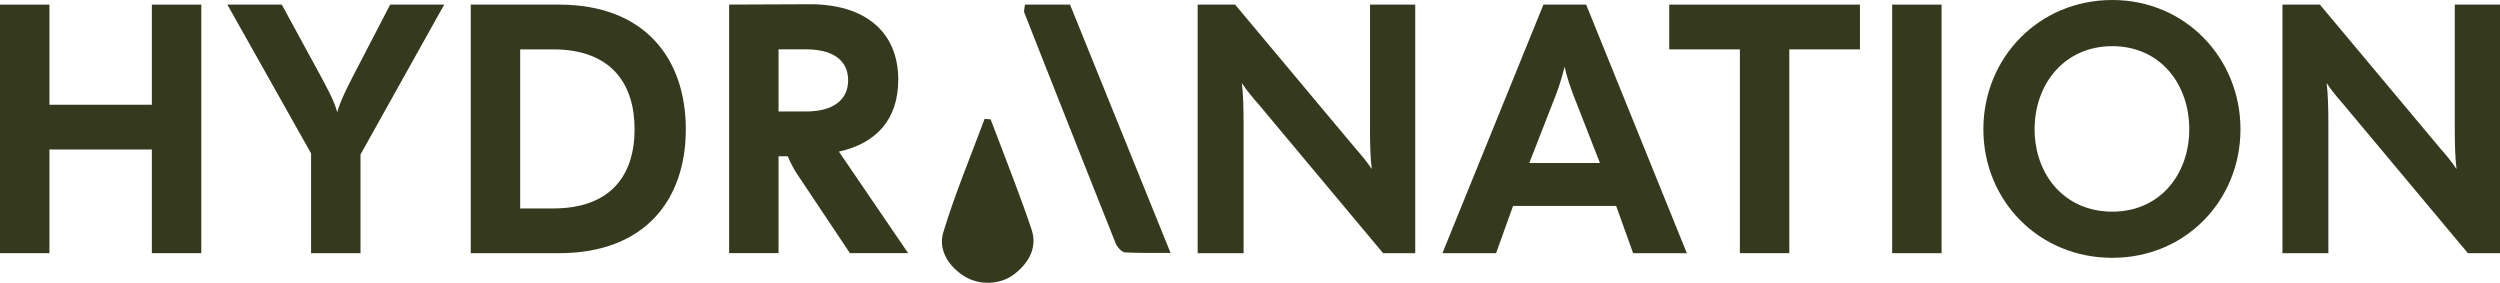
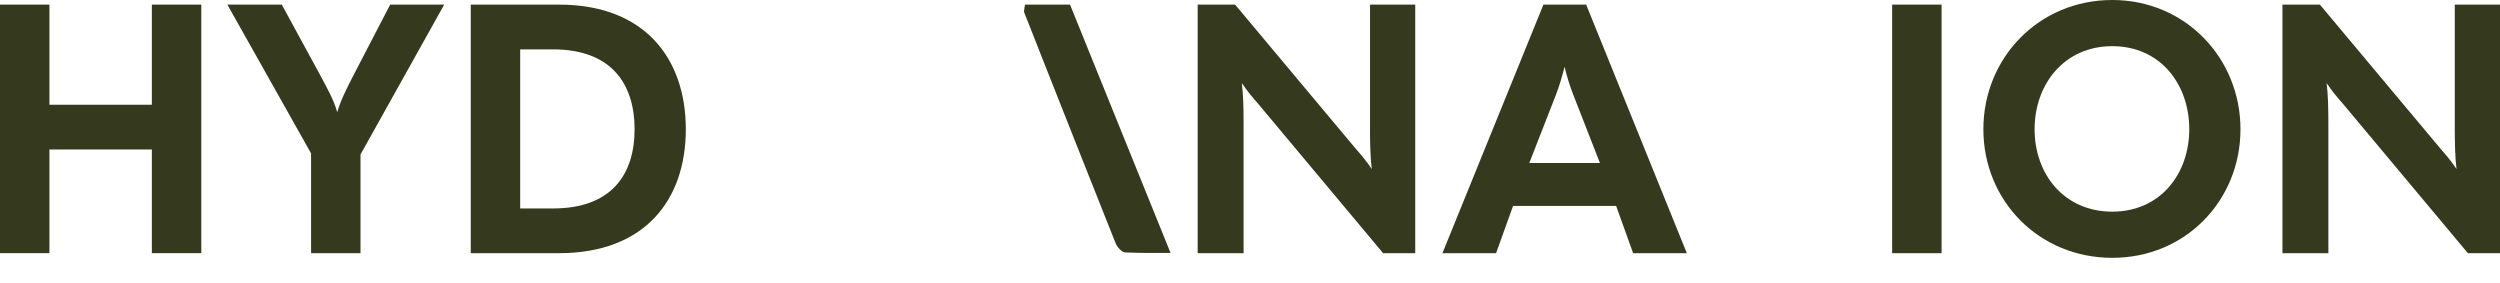
<svg xmlns="http://www.w3.org/2000/svg" width="221" height="25" viewBox="0 0 221 25" fill="none">
  <g clip-path="url(#clip0_2001_254)">
    <path d="M13.424 9.259H4.37V0.408H0V22.379H4.37V13.215H13.424V22.379H17.794V0.408H13.424V9.259Z" fill="#353A1E" />
    <path d="M31.215 6.715C30.683 7.753 30.12 8.851 29.809 9.919C29.528 8.849 28.872 7.718 28.345 6.715L24.91 0.408H20.099L27.499 13.56V22.381H31.869V13.655L39.268 0.408H34.49L31.215 6.718V6.715Z" fill="#353A1E" />
    <path d="M49.419 0.408H41.614V22.381H49.419C56.972 22.381 60.626 17.705 60.626 11.427C60.626 5.15 56.972 0.408 49.419 0.408ZM48.886 18.427H45.984V4.364H48.886C54.07 4.364 56.097 7.441 56.097 11.425C56.097 15.409 54.07 18.427 48.886 18.427Z" fill="#353A1E" />
-     <path d="M79.407 7.06C79.407 2.761 76.413 0.345 71.51 0.375L64.454 0.405V22.379H68.824V13.811H69.638C69.918 14.468 70.17 14.941 70.481 15.411L75.132 22.379H80.28L74.159 13.403C77.47 12.678 79.405 10.544 79.405 7.06H79.407ZM68.824 9.854V4.362H71.259C73.632 4.362 74.975 5.335 74.975 7.09C74.975 8.846 73.634 9.854 71.259 9.854H68.824Z" fill="#353A1E" />
    <path d="M94.592 0.408H90.607C90.555 0.81 90.503 0.991 90.533 1.073C90.533 1.076 90.535 1.081 90.535 1.083C91.217 2.814 91.901 4.547 92.582 6.278C93.652 8.989 94.724 11.7 95.801 14.408C96.736 16.774 97.676 19.138 98.621 21.501C98.758 21.846 99.166 22.302 99.469 22.314C100.82 22.379 102.175 22.362 103.476 22.357L94.629 0.503L94.592 0.405V0.408Z" fill="#353A1E" />
    <path d="M121.108 11.362C121.108 12.648 121.138 14.001 121.265 14.944C120.824 14.281 120.325 13.688 119.827 13.123L109.184 0.408H105.874V22.381H109.933V10.927C109.933 9.641 109.903 8.288 109.779 7.345C110.214 8.003 110.714 8.601 111.214 9.166L122.267 22.381H125.107V0.408H121.111V11.362H121.108Z" fill="#353A1E" />
-     <path d="M136.439 0.408L127.51 22.381H132.253L133.753 18.207H142.869L144.369 22.381H149.117L140.217 0.408H136.439ZM135.191 14.408L137.531 8.413C137.842 7.628 138.093 6.748 138.312 5.902C138.496 6.748 138.78 7.596 139.091 8.413L141.434 14.408H135.191Z" fill="#353A1E" />
-     <path d="M147.56 4.364H153.805V22.379H158.175V4.364H164.418V0.408H147.56V4.364Z" fill="#353A1E" />
+     <path d="M136.439 0.408L127.51 22.381H132.253L133.753 18.207H142.869L144.369 22.381H149.117L140.217 0.408ZM135.191 14.408L137.531 8.413C137.842 7.628 138.093 6.748 138.312 5.902C138.496 6.748 138.78 7.596 139.091 8.413L141.434 14.408H135.191Z" fill="#353A1E" />
    <path d="M171.636 0.408H167.266V22.381H171.636V0.408Z" fill="#353A1E" />
    <path d="M186.726 0C180.232 0 175.33 5.115 175.33 11.425C175.33 17.735 180.232 22.792 186.726 22.792C193.22 22.792 198.058 17.705 198.058 11.425C198.058 5.145 193.19 0 186.726 0ZM186.726 18.71C182.478 18.71 179.859 15.411 179.859 11.425C179.859 7.438 182.48 4.082 186.726 4.082C190.972 4.082 193.531 7.44 193.531 11.425C193.531 15.409 190.937 18.71 186.726 18.71Z" fill="#353A1E" />
    <path d="M217.003 0.408V11.362C217.003 12.648 217.033 14.001 217.157 14.944C216.722 14.281 216.222 13.688 215.722 13.123L205.079 0.408H201.769V22.381H205.828V10.927C205.828 9.641 205.798 8.288 205.674 7.345C206.109 8.003 206.609 8.601 207.109 9.166L218.162 22.381H221.003V0.408H217.006H217.003Z" fill="#353A1E" />
-     <path d="M90.433 18.122C89.52 15.584 88.523 13.075 87.573 10.552C87.394 10.537 87.217 10.524 87.038 10.507C85.799 13.846 84.416 17.137 83.387 20.538C83.203 21.149 83.233 21.746 83.429 22.297C83.713 23.127 84.369 23.862 85.217 24.4C86.531 25.243 88.391 25.2 89.64 24.252C90.945 23.259 91.729 21.881 91.189 20.278C90.948 19.558 90.694 18.84 90.436 18.122H90.433Z" fill="#353A1E" />
  </g>
  <defs>
    <clipPath id="clip0_2001_254">
      <rect width="221" height="25" fill="white" />
    </clipPath>
  </defs>
</svg>